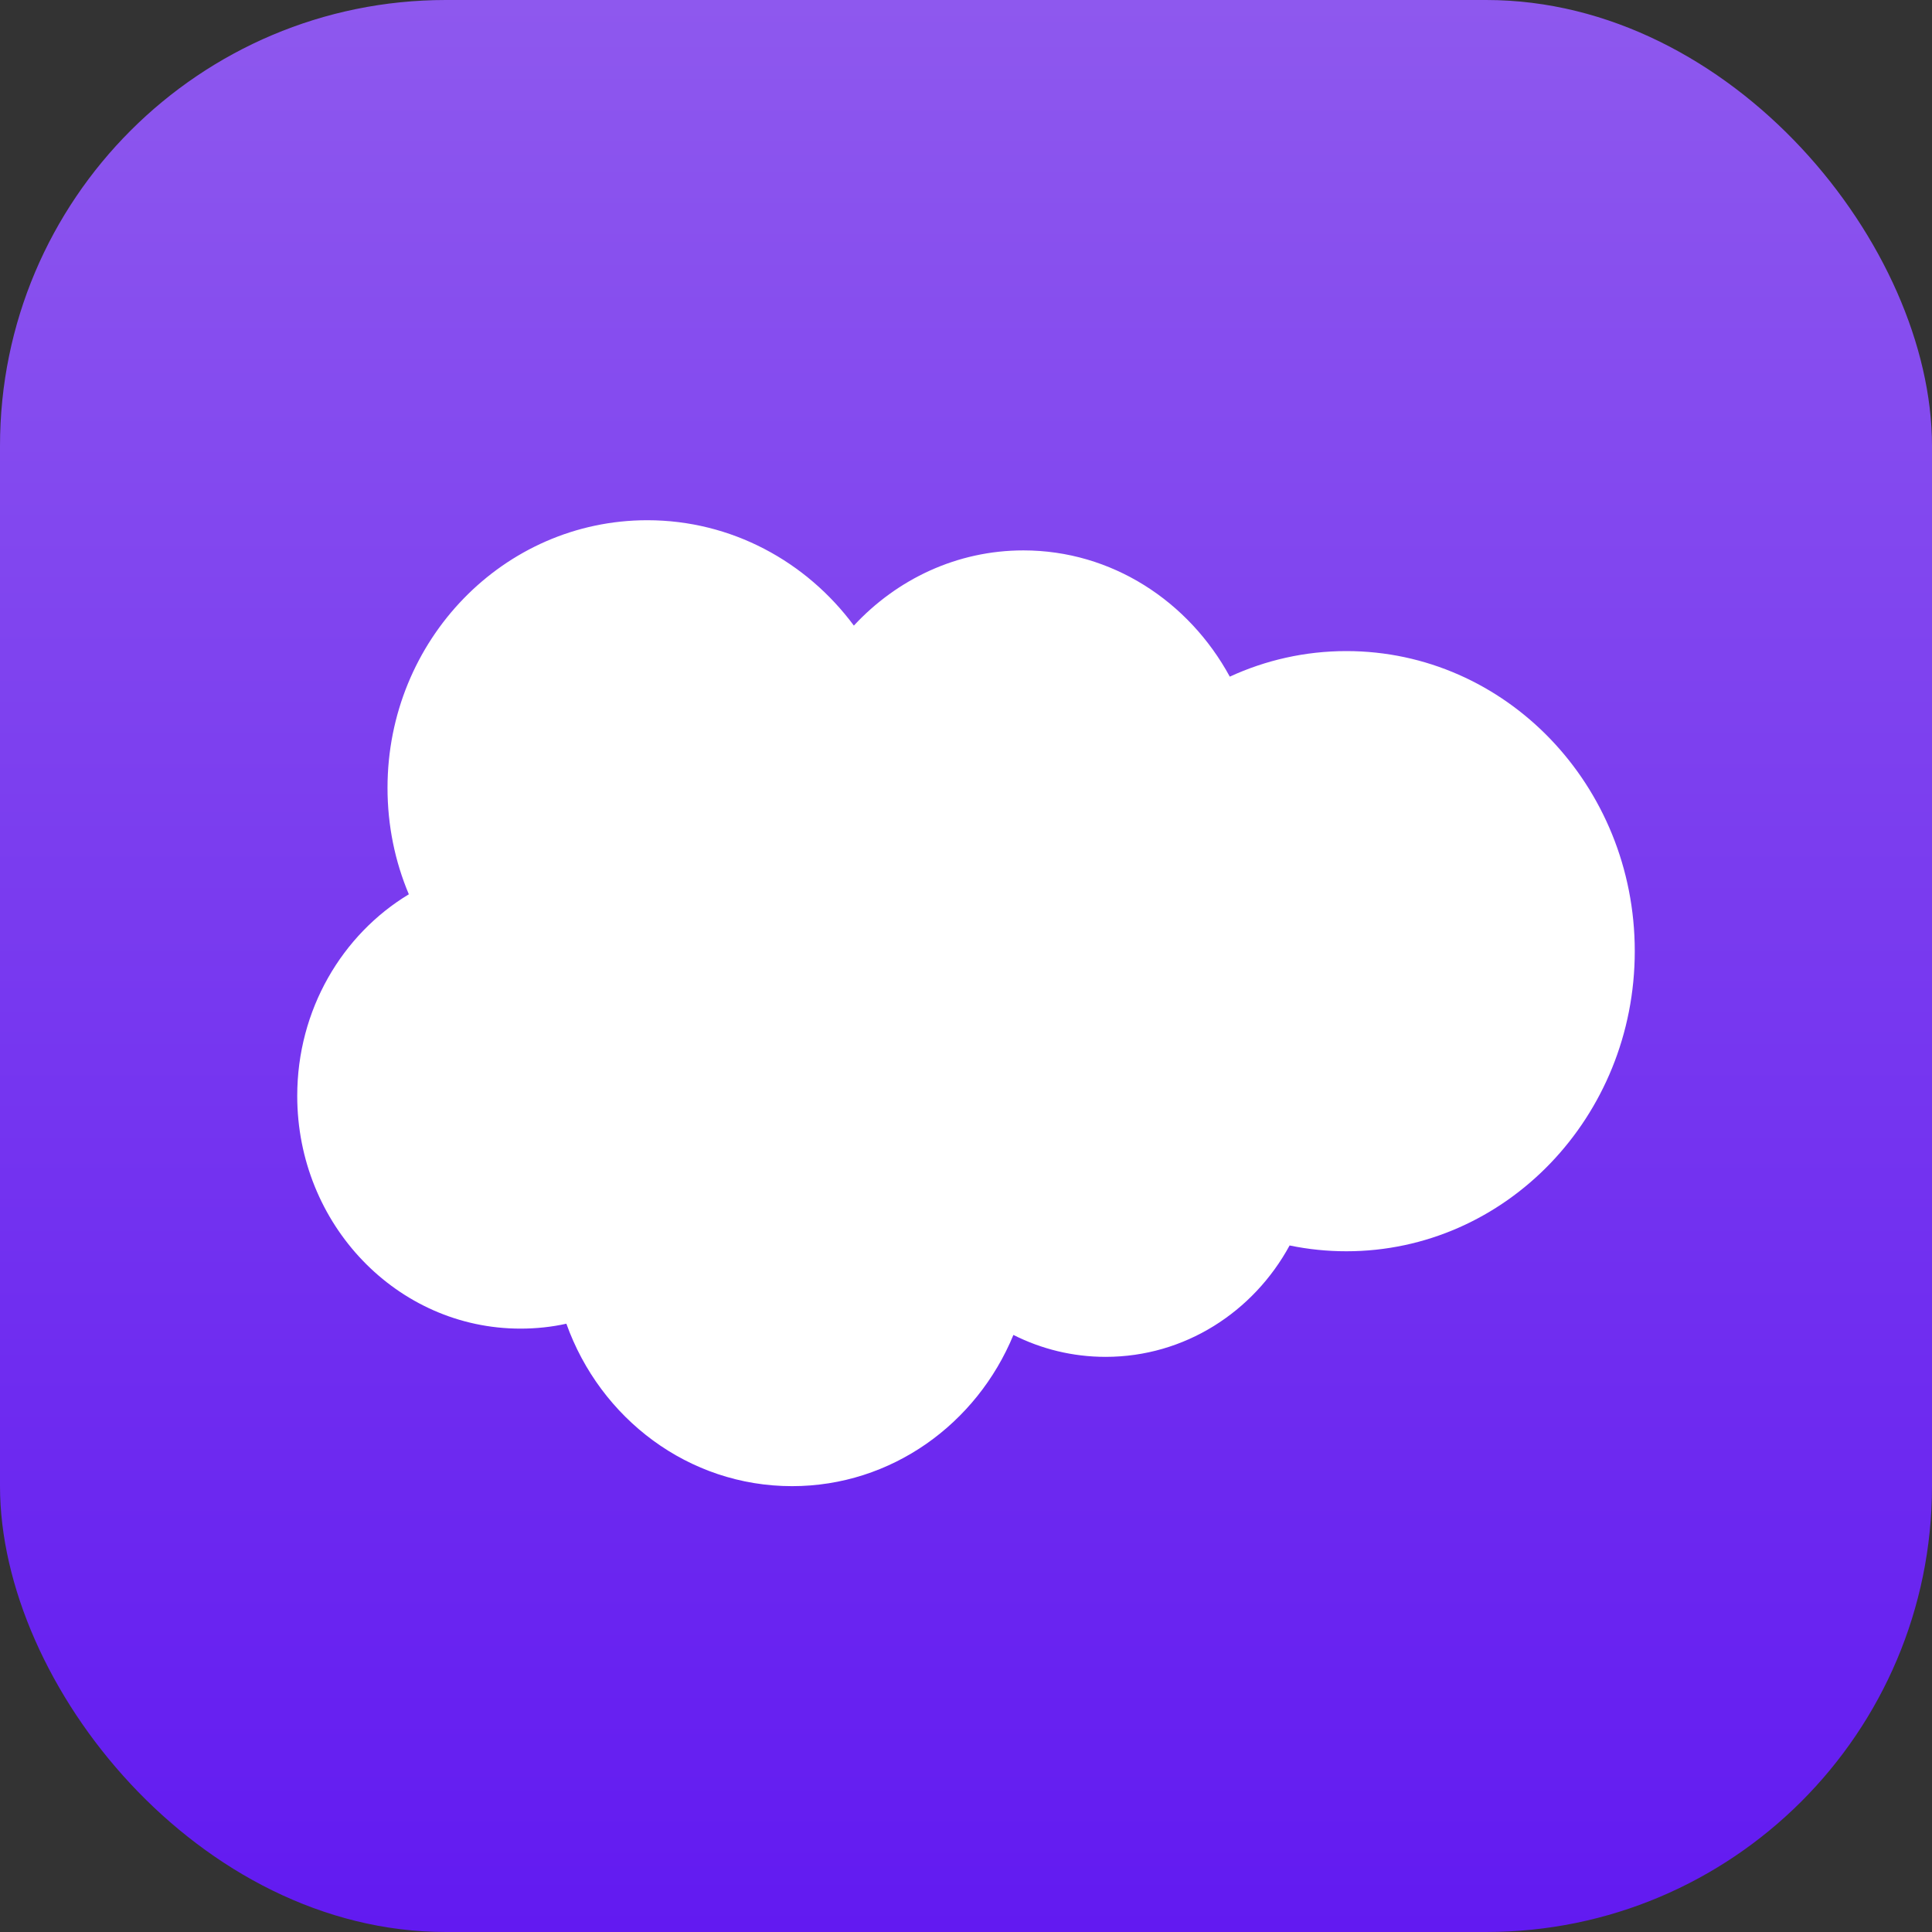
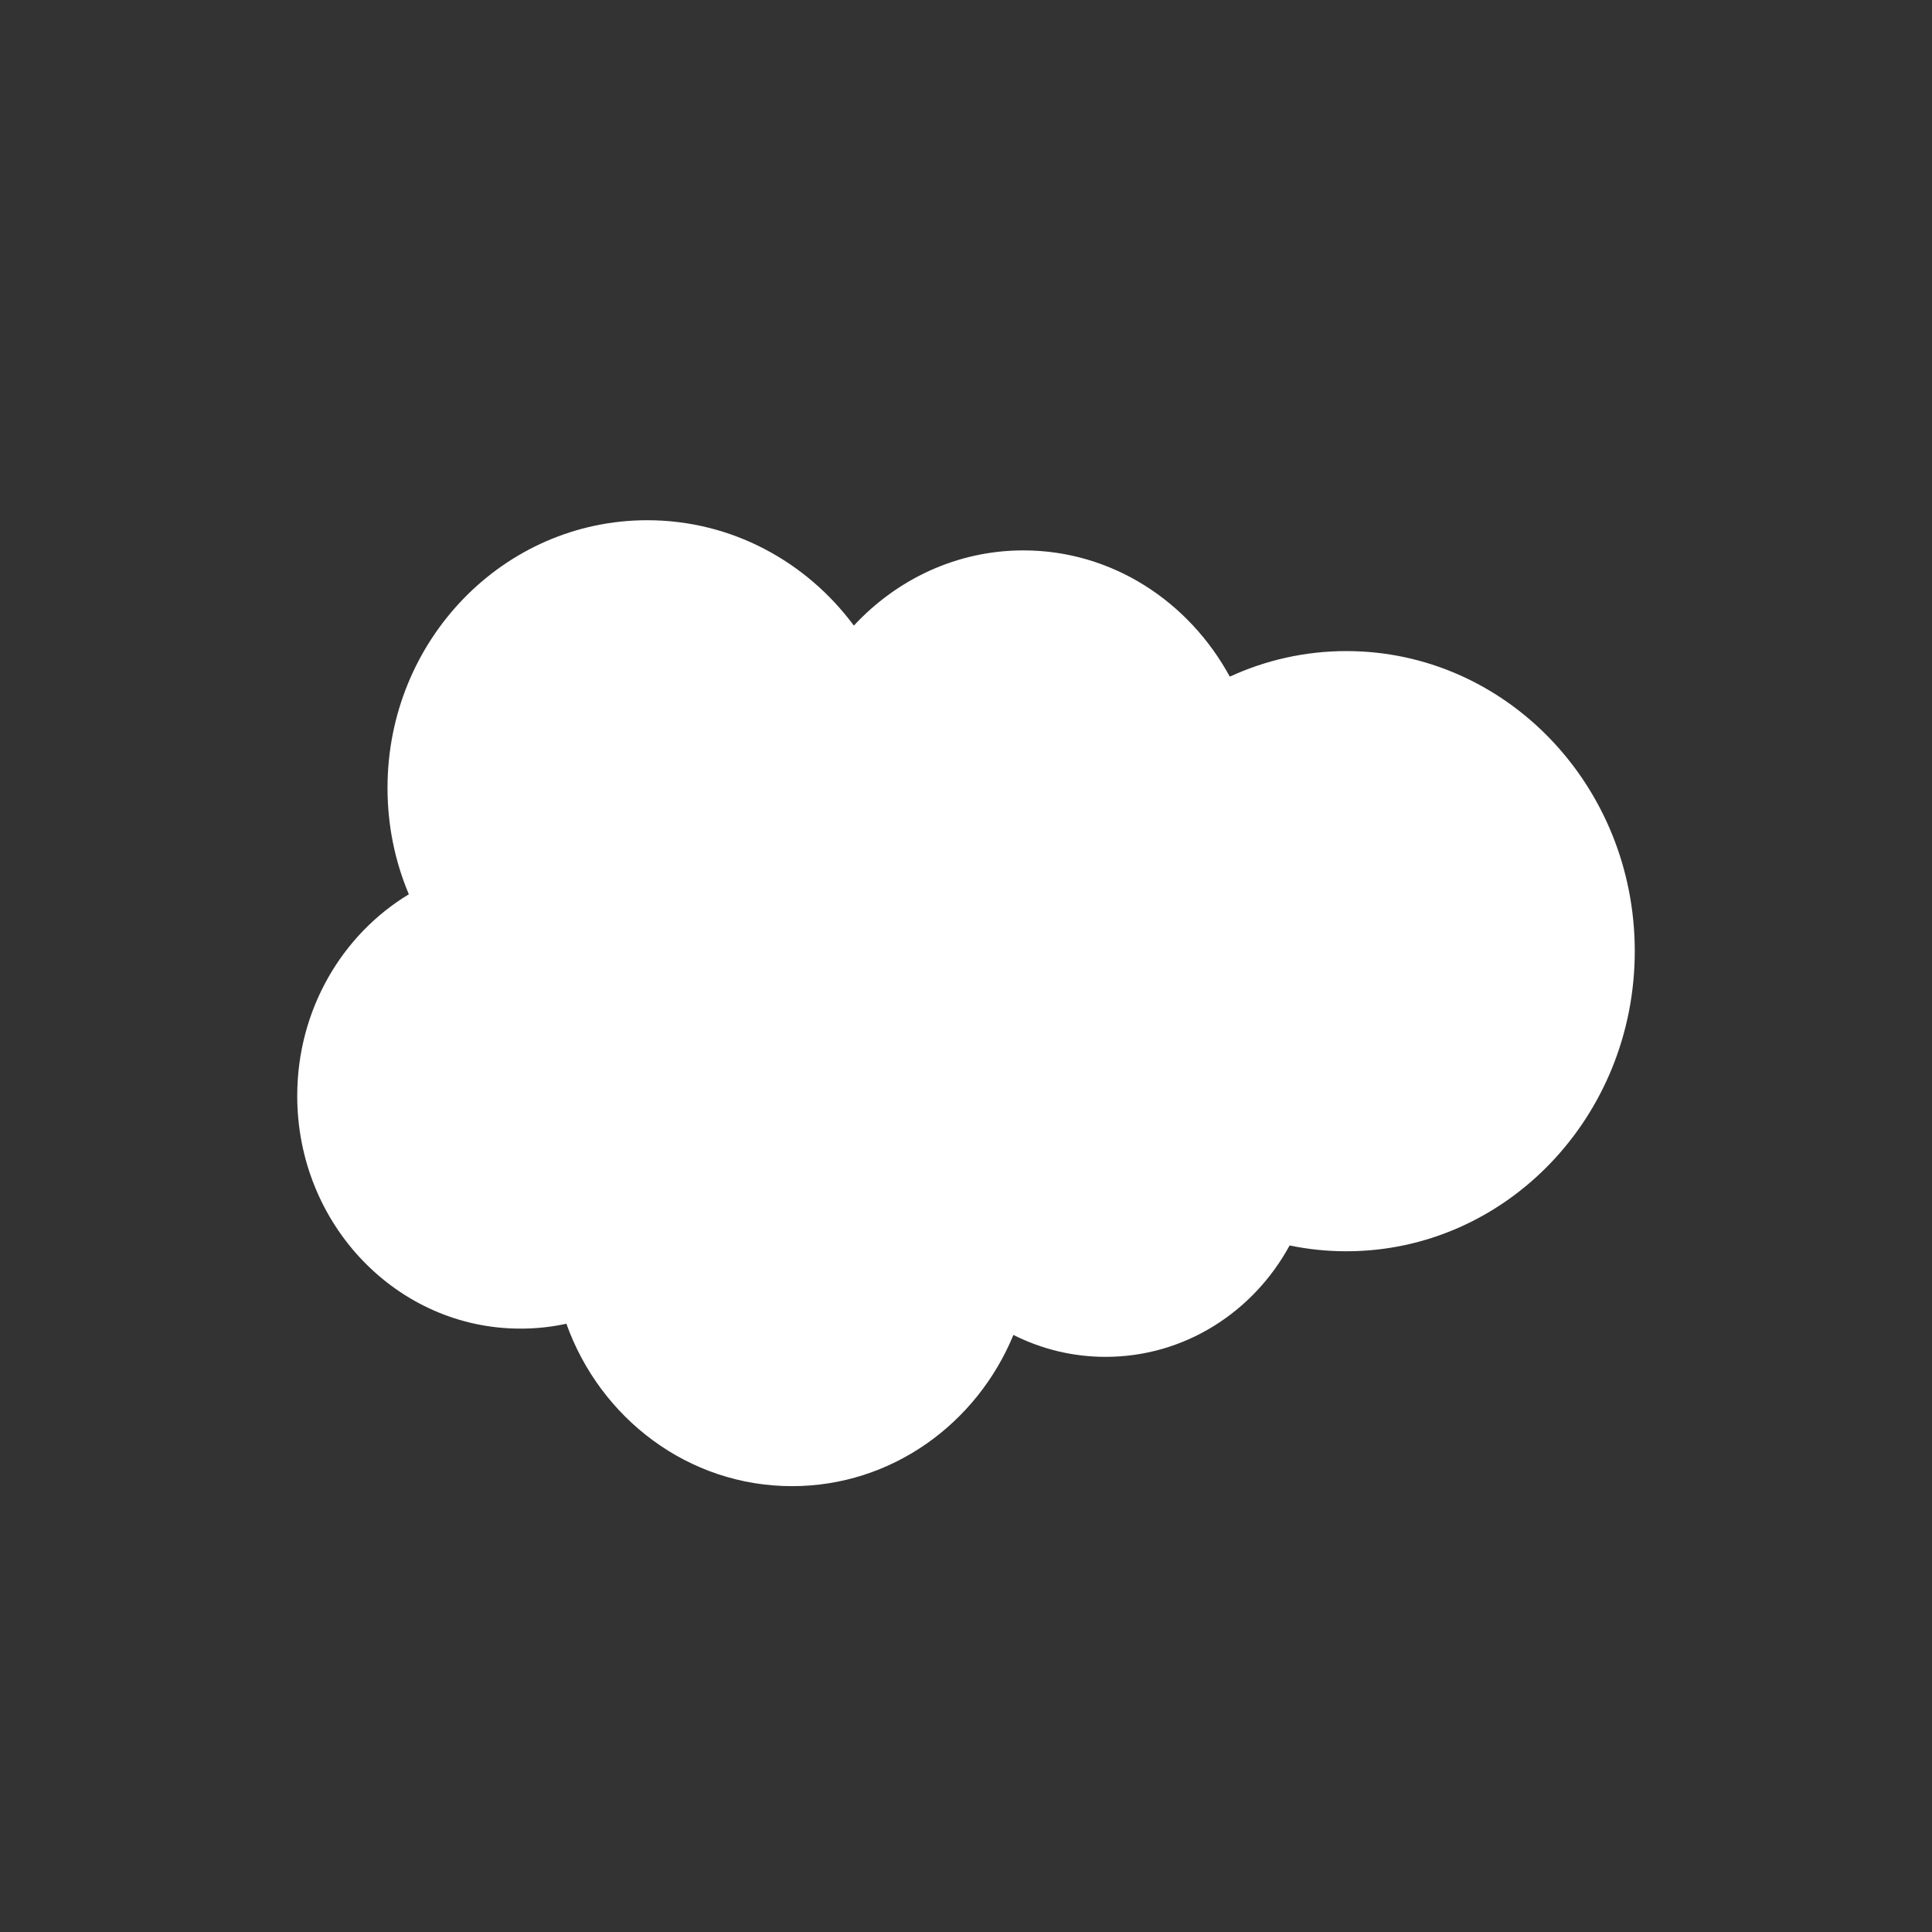
<svg xmlns="http://www.w3.org/2000/svg" width="26" height="26" viewBox="0 0 26 26" fill="none">
  <rect x="0" y="0" width="26" height="26" fill="#333333" stroke="none" />
-   <rect width="26" height="26" rx="6" fill="url(#paint0_linear_3199_20325)" />
  <g clip-path="url(#clip0_3199_20325)">
    <path d="M11.491 8.419C12.071 7.794 12.879 7.407 13.773 7.407C14.961 7.407 15.998 8.091 16.55 9.106C17.03 8.885 17.561 8.762 18.119 8.762C20.263 8.762 22 10.57 22 12.8C22 15.031 20.263 16.839 18.119 16.839C17.863 16.839 17.607 16.813 17.355 16.761C16.869 17.655 15.943 18.26 14.879 18.26C14.434 18.26 14.013 18.154 13.638 17.965C13.145 19.161 11.997 20 10.659 20C9.265 20 8.078 19.09 7.622 17.814C7.423 17.858 7.216 17.88 7.004 17.88C5.345 17.88 4 16.478 4 14.748C4 13.589 4.604 12.577 5.502 12.035C5.317 11.597 5.215 11.112 5.215 10.603C5.215 8.613 6.78 7.001 8.711 7.001C9.844 7.001 10.852 7.557 11.491 8.419Z" fill="white" />
    <path d="M6.606 13.742C6.594 13.772 6.61 13.778 6.613 13.784C6.647 13.809 6.682 13.827 6.716 13.848C6.9 13.948 7.073 13.977 7.254 13.977C7.624 13.977 7.853 13.775 7.853 13.449V13.442C7.853 13.141 7.594 13.031 7.351 12.952L7.32 12.941C7.137 12.88 6.979 12.827 6.979 12.703V12.696C6.979 12.59 7.071 12.512 7.214 12.512C7.373 12.512 7.562 12.566 7.683 12.635C7.683 12.635 7.719 12.659 7.732 12.623C7.739 12.604 7.801 12.434 7.807 12.415C7.814 12.395 7.802 12.38 7.789 12.372C7.651 12.285 7.459 12.226 7.26 12.226L7.223 12.226C6.885 12.226 6.65 12.436 6.65 12.738V12.745C6.65 13.063 6.91 13.166 7.154 13.238L7.193 13.251C7.371 13.307 7.524 13.355 7.524 13.484V13.491C7.524 13.609 7.424 13.697 7.264 13.697C7.201 13.697 7.003 13.695 6.788 13.555C6.762 13.54 6.747 13.528 6.727 13.516C6.716 13.509 6.69 13.497 6.679 13.533L6.606 13.742ZM12.011 13.742C12 13.772 12.015 13.778 12.019 13.784C12.053 13.809 12.087 13.827 12.121 13.848C12.305 13.948 12.479 13.977 12.66 13.977C13.029 13.977 13.258 13.775 13.258 13.449V13.442C13.258 13.141 12.999 13.031 12.757 12.952L12.725 12.941C12.542 12.88 12.384 12.827 12.384 12.703V12.696C12.384 12.59 12.476 12.512 12.619 12.512C12.778 12.512 12.967 12.566 13.089 12.635C13.089 12.635 13.124 12.659 13.137 12.623C13.145 12.604 13.206 12.434 13.213 12.415C13.22 12.395 13.207 12.38 13.195 12.372C13.056 12.285 12.864 12.226 12.666 12.226L12.629 12.226C12.291 12.226 12.055 12.436 12.055 12.738V12.745C12.055 13.063 12.315 13.166 12.559 13.238L12.598 13.251C12.776 13.307 12.929 13.355 12.929 13.484V13.491C12.929 13.609 12.829 13.697 12.669 13.697C12.607 13.697 12.408 13.695 12.193 13.555C12.167 13.54 12.152 13.529 12.133 13.516C12.126 13.511 12.095 13.499 12.084 13.533L12.011 13.742ZM15.701 13.102C15.701 13.287 15.668 13.432 15.602 13.535C15.537 13.636 15.439 13.686 15.302 13.686C15.165 13.686 15.067 13.637 15.003 13.535C14.939 13.432 14.906 13.287 14.906 13.102C14.906 12.918 14.939 12.773 15.003 12.672C15.067 12.571 15.165 12.522 15.302 12.522C15.439 12.522 15.537 12.571 15.602 12.672C15.668 12.773 15.701 12.918 15.701 13.102ZM16.009 12.761C15.979 12.655 15.932 12.562 15.869 12.485C15.806 12.407 15.727 12.344 15.632 12.299C15.538 12.254 15.427 12.231 15.302 12.231C15.177 12.231 15.066 12.254 14.972 12.299C14.877 12.344 14.798 12.407 14.735 12.485C14.672 12.562 14.625 12.655 14.595 12.761C14.565 12.866 14.549 12.981 14.549 13.102C14.549 13.225 14.565 13.34 14.595 13.444C14.625 13.55 14.672 13.643 14.735 13.72C14.798 13.798 14.877 13.861 14.972 13.905C15.066 13.949 15.177 13.971 15.302 13.971C15.427 13.971 15.538 13.949 15.632 13.905C15.726 13.861 15.806 13.798 15.869 13.72C15.932 13.643 15.979 13.55 16.009 13.444C16.04 13.339 16.055 13.224 16.055 13.102C16.055 12.981 16.04 12.866 16.009 12.761ZM18.54 13.637C18.53 13.606 18.501 13.617 18.501 13.617C18.456 13.635 18.409 13.651 18.358 13.66C18.306 13.668 18.25 13.672 18.189 13.672C18.04 13.672 17.921 13.626 17.836 13.536C17.751 13.445 17.703 13.299 17.704 13.101C17.704 12.921 17.746 12.786 17.822 12.682C17.897 12.58 18.012 12.527 18.164 12.527C18.291 12.527 18.388 12.542 18.49 12.575C18.49 12.575 18.514 12.586 18.526 12.553C18.552 12.476 18.573 12.421 18.601 12.336C18.61 12.312 18.59 12.301 18.582 12.299C18.542 12.282 18.448 12.256 18.377 12.245C18.31 12.235 18.232 12.229 18.145 12.229C18.016 12.229 17.901 12.252 17.802 12.297C17.703 12.342 17.62 12.405 17.554 12.483C17.487 12.56 17.437 12.653 17.404 12.759C17.37 12.864 17.353 12.979 17.353 13.101C17.353 13.365 17.422 13.578 17.558 13.734C17.695 13.891 17.9 13.97 18.167 13.97C18.325 13.97 18.487 13.937 18.603 13.89C18.603 13.89 18.626 13.879 18.616 13.852L18.54 13.637ZM19.079 12.926C19.094 12.823 19.122 12.738 19.164 12.672C19.228 12.571 19.325 12.516 19.462 12.516C19.599 12.516 19.689 12.571 19.754 12.672C19.797 12.738 19.816 12.827 19.824 12.926H19.079ZM20.117 12.701C20.091 12.599 20.026 12.496 19.984 12.449C19.916 12.374 19.851 12.322 19.786 12.293C19.701 12.255 19.599 12.231 19.487 12.231C19.357 12.231 19.238 12.253 19.142 12.3C19.046 12.346 18.965 12.41 18.902 12.489C18.839 12.568 18.791 12.662 18.761 12.768C18.73 12.874 18.715 12.99 18.715 13.112C18.715 13.236 18.731 13.351 18.762 13.456C18.794 13.56 18.845 13.653 18.914 13.729C18.982 13.806 19.07 13.866 19.176 13.908C19.281 13.95 19.408 13.972 19.555 13.972C19.856 13.971 20.015 13.901 20.08 13.864C20.092 13.857 20.103 13.846 20.089 13.812L20.02 13.615C20.01 13.586 19.981 13.597 19.981 13.597C19.907 13.625 19.801 13.677 19.553 13.676C19.391 13.676 19.271 13.627 19.196 13.55C19.119 13.471 19.081 13.355 19.075 13.191L20.118 13.193C20.118 13.193 20.145 13.192 20.148 13.165C20.149 13.153 20.184 12.943 20.117 12.701ZM10.724 12.926C10.739 12.823 10.766 12.738 10.808 12.672C10.872 12.571 10.97 12.516 11.107 12.516C11.243 12.516 11.334 12.571 11.399 12.672C11.442 12.738 11.461 12.827 11.468 12.926H10.724ZM11.761 12.701C11.735 12.599 11.671 12.496 11.628 12.449C11.561 12.374 11.495 12.322 11.43 12.293C11.345 12.255 11.243 12.231 11.131 12.231C11.001 12.231 10.883 12.253 10.787 12.3C10.691 12.346 10.61 12.41 10.546 12.489C10.483 12.568 10.435 12.662 10.405 12.768C10.375 12.874 10.359 12.99 10.359 13.112C10.359 13.236 10.375 13.351 10.407 13.456C10.439 13.56 10.489 13.653 10.558 13.729C10.627 13.806 10.715 13.866 10.82 13.908C10.925 13.95 11.053 13.972 11.199 13.972C11.5 13.971 11.659 13.901 11.725 13.864C11.736 13.857 11.747 13.846 11.733 13.812L11.665 13.615C11.655 13.586 11.626 13.597 11.626 13.597C11.551 13.625 11.445 13.677 11.197 13.676C11.036 13.676 10.916 13.627 10.841 13.55C10.763 13.471 10.726 13.355 10.719 13.191L11.762 13.193C11.762 13.193 11.79 13.192 11.793 13.165C11.794 13.153 11.829 12.943 11.761 12.701ZM8.469 13.631C8.428 13.597 8.422 13.589 8.409 13.567C8.388 13.534 8.377 13.487 8.377 13.427C8.377 13.332 8.408 13.264 8.471 13.219C8.47 13.219 8.56 13.138 8.773 13.141C8.923 13.143 9.056 13.166 9.056 13.166V13.655H9.056C9.056 13.655 8.924 13.684 8.775 13.694C8.562 13.707 8.468 13.63 8.469 13.631ZM8.884 12.874C8.842 12.871 8.787 12.869 8.721 12.869C8.632 12.869 8.545 12.881 8.464 12.903C8.383 12.926 8.309 12.961 8.246 13.008C8.183 13.054 8.131 13.115 8.095 13.185C8.058 13.256 8.039 13.34 8.039 13.433C8.039 13.529 8.055 13.611 8.087 13.679C8.119 13.747 8.165 13.804 8.223 13.847C8.281 13.891 8.353 13.923 8.436 13.942C8.517 13.962 8.61 13.971 8.712 13.971C8.819 13.971 8.925 13.963 9.029 13.944C9.131 13.926 9.257 13.9 9.292 13.892C9.316 13.886 9.34 13.879 9.365 13.873C9.391 13.866 9.389 13.837 9.389 13.837L9.388 12.853C9.388 12.637 9.332 12.477 9.222 12.378C9.113 12.279 8.951 12.229 8.743 12.229C8.665 12.229 8.539 12.24 8.463 12.256C8.463 12.256 8.235 12.301 8.142 12.377C8.142 12.377 8.121 12.39 8.132 12.42L8.206 12.624C8.215 12.651 8.24 12.642 8.24 12.642C8.24 12.642 8.248 12.639 8.258 12.633C8.458 12.52 8.712 12.524 8.712 12.524C8.825 12.524 8.912 12.547 8.97 12.593C9.027 12.638 9.056 12.706 9.056 12.85V12.895C8.966 12.882 8.884 12.874 8.884 12.874ZM17.299 12.32C17.307 12.295 17.29 12.284 17.283 12.281C17.265 12.274 17.177 12.255 17.108 12.25C16.977 12.242 16.904 12.265 16.839 12.295C16.775 12.325 16.703 12.374 16.663 12.429V12.298C16.663 12.28 16.65 12.265 16.633 12.265H16.366C16.348 12.265 16.335 12.28 16.335 12.298V13.904C16.335 13.922 16.35 13.936 16.367 13.936H16.641C16.65 13.936 16.658 13.933 16.664 13.927C16.67 13.921 16.673 13.912 16.673 13.904V13.101C16.673 12.994 16.684 12.886 16.708 12.819C16.73 12.752 16.761 12.699 16.799 12.661C16.837 12.622 16.88 12.596 16.928 12.581C16.976 12.565 17.03 12.56 17.068 12.56C17.122 12.56 17.182 12.575 17.182 12.575C17.202 12.577 17.214 12.564 17.22 12.546C17.238 12.496 17.289 12.349 17.299 12.32Z" fill="white" />
-     <path d="M14.724 11.576C14.691 11.565 14.66 11.558 14.621 11.55C14.581 11.543 14.533 11.539 14.479 11.539C14.29 11.539 14.142 11.594 14.037 11.703C13.933 11.81 13.863 11.975 13.827 12.191L13.815 12.264H13.578C13.578 12.264 13.549 12.263 13.543 12.295L13.504 12.519C13.501 12.54 13.51 12.554 13.538 12.554H13.768L13.535 13.901C13.516 14.009 13.495 14.098 13.472 14.166C13.449 14.233 13.427 14.283 13.399 14.319C13.373 14.354 13.347 14.38 13.304 14.395C13.268 14.408 13.226 14.413 13.181 14.413C13.156 14.413 13.122 14.409 13.097 14.404C13.073 14.399 13.06 14.393 13.041 14.385C13.041 14.385 13.014 14.374 13.003 14.402C12.995 14.425 12.933 14.6 12.926 14.621C12.919 14.643 12.929 14.659 12.942 14.664C12.973 14.675 12.996 14.683 13.037 14.693C13.095 14.707 13.144 14.708 13.19 14.708C13.286 14.708 13.374 14.694 13.446 14.667C13.519 14.64 13.583 14.592 13.639 14.528C13.7 14.459 13.738 14.386 13.775 14.287C13.811 14.189 13.842 14.068 13.866 13.926L14.101 12.554H14.445C14.445 12.554 14.474 12.555 14.48 12.522L14.519 12.298C14.521 12.277 14.513 12.264 14.485 12.264H14.151C14.153 12.256 14.168 12.135 14.206 12.021C14.223 11.972 14.254 11.933 14.28 11.906C14.305 11.88 14.335 11.861 14.367 11.85C14.4 11.839 14.438 11.834 14.479 11.834C14.51 11.834 14.541 11.837 14.565 11.842C14.597 11.849 14.61 11.853 14.618 11.856C14.652 11.866 14.657 11.856 14.663 11.839L14.743 11.613C14.751 11.589 14.731 11.579 14.724 11.576ZM10.063 13.904C10.063 13.922 10.05 13.936 10.033 13.936H9.756C9.739 13.936 9.727 13.922 9.727 13.904V11.606C9.727 11.588 9.739 11.574 9.756 11.574H10.033C10.05 11.574 10.063 11.588 10.063 11.606V13.904Z" fill="white" />
  </g>
  <defs>
    <linearGradient id="paint0_linear_3199_20325" x1="13" y1="0" x2="13" y2="26" gradientUnits="userSpaceOnUse">
      <stop stop-color="#8E58EE" />
      <stop offset="1" stop-color="#621AF1" />
    </linearGradient>
    <clipPath id="clip0_3199_20325">
      <rect width="18" height="13" fill="white" transform="translate(4 7)" />
    </clipPath>
  </defs>
</svg>